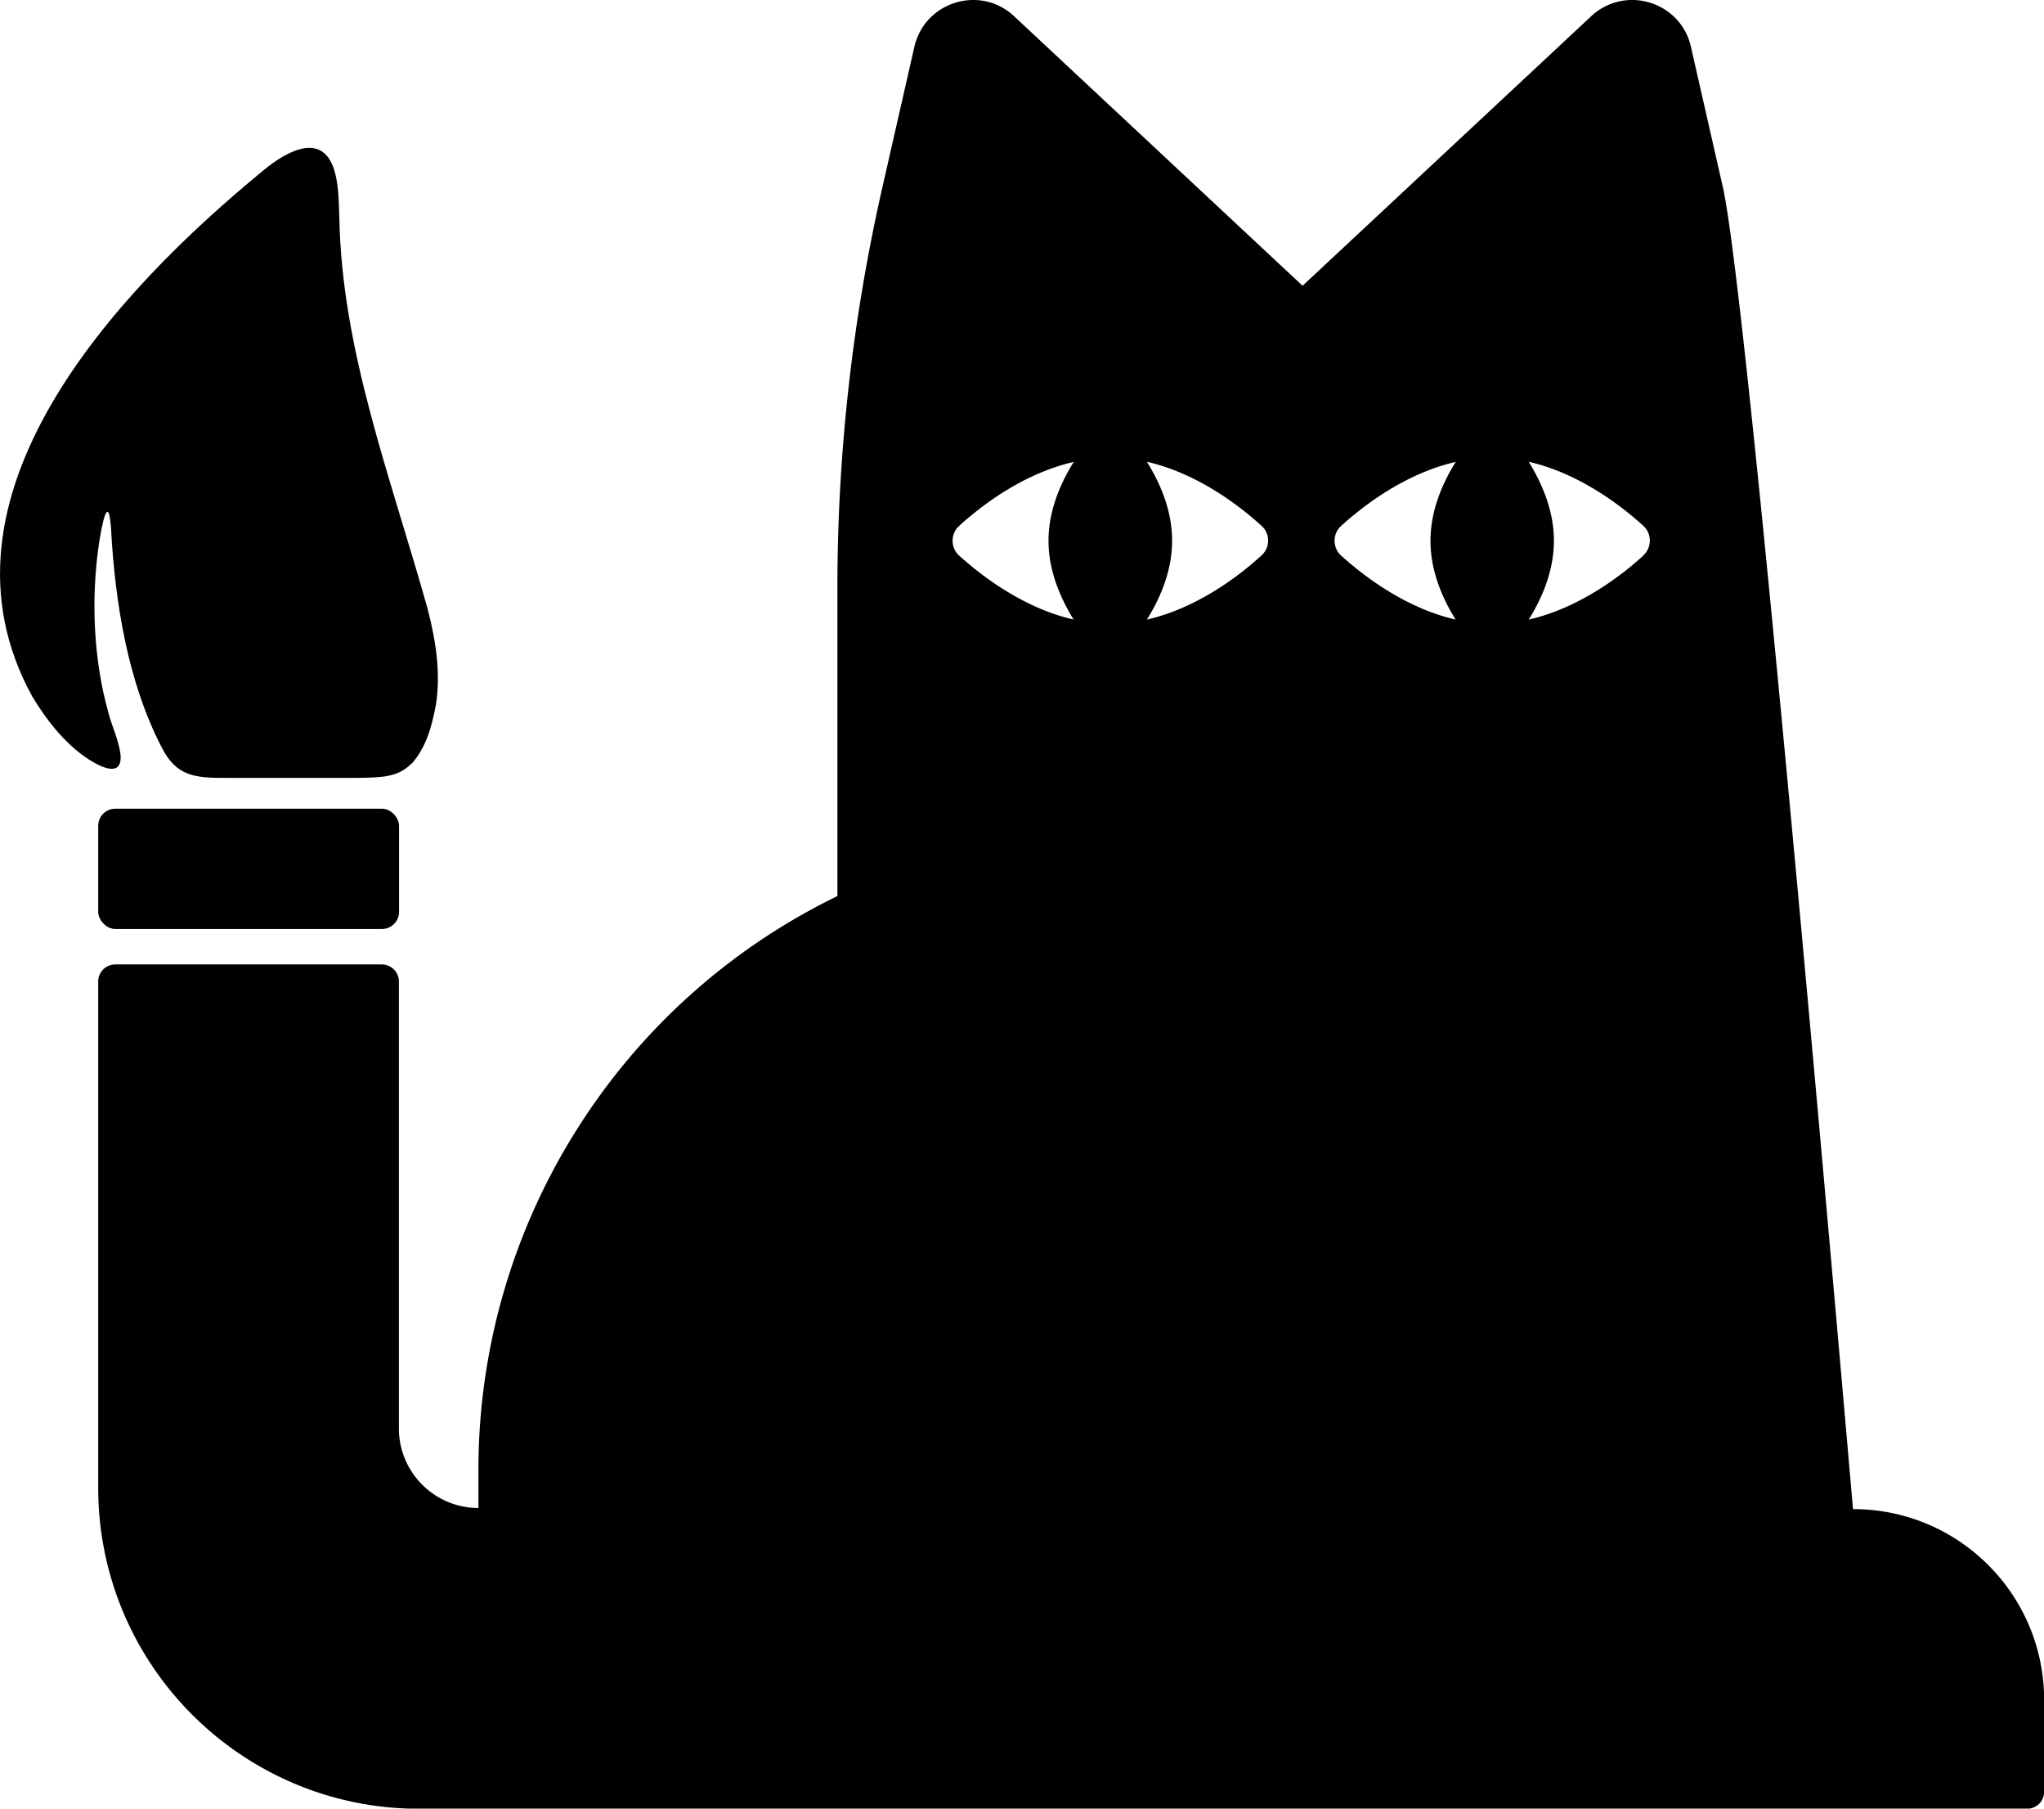
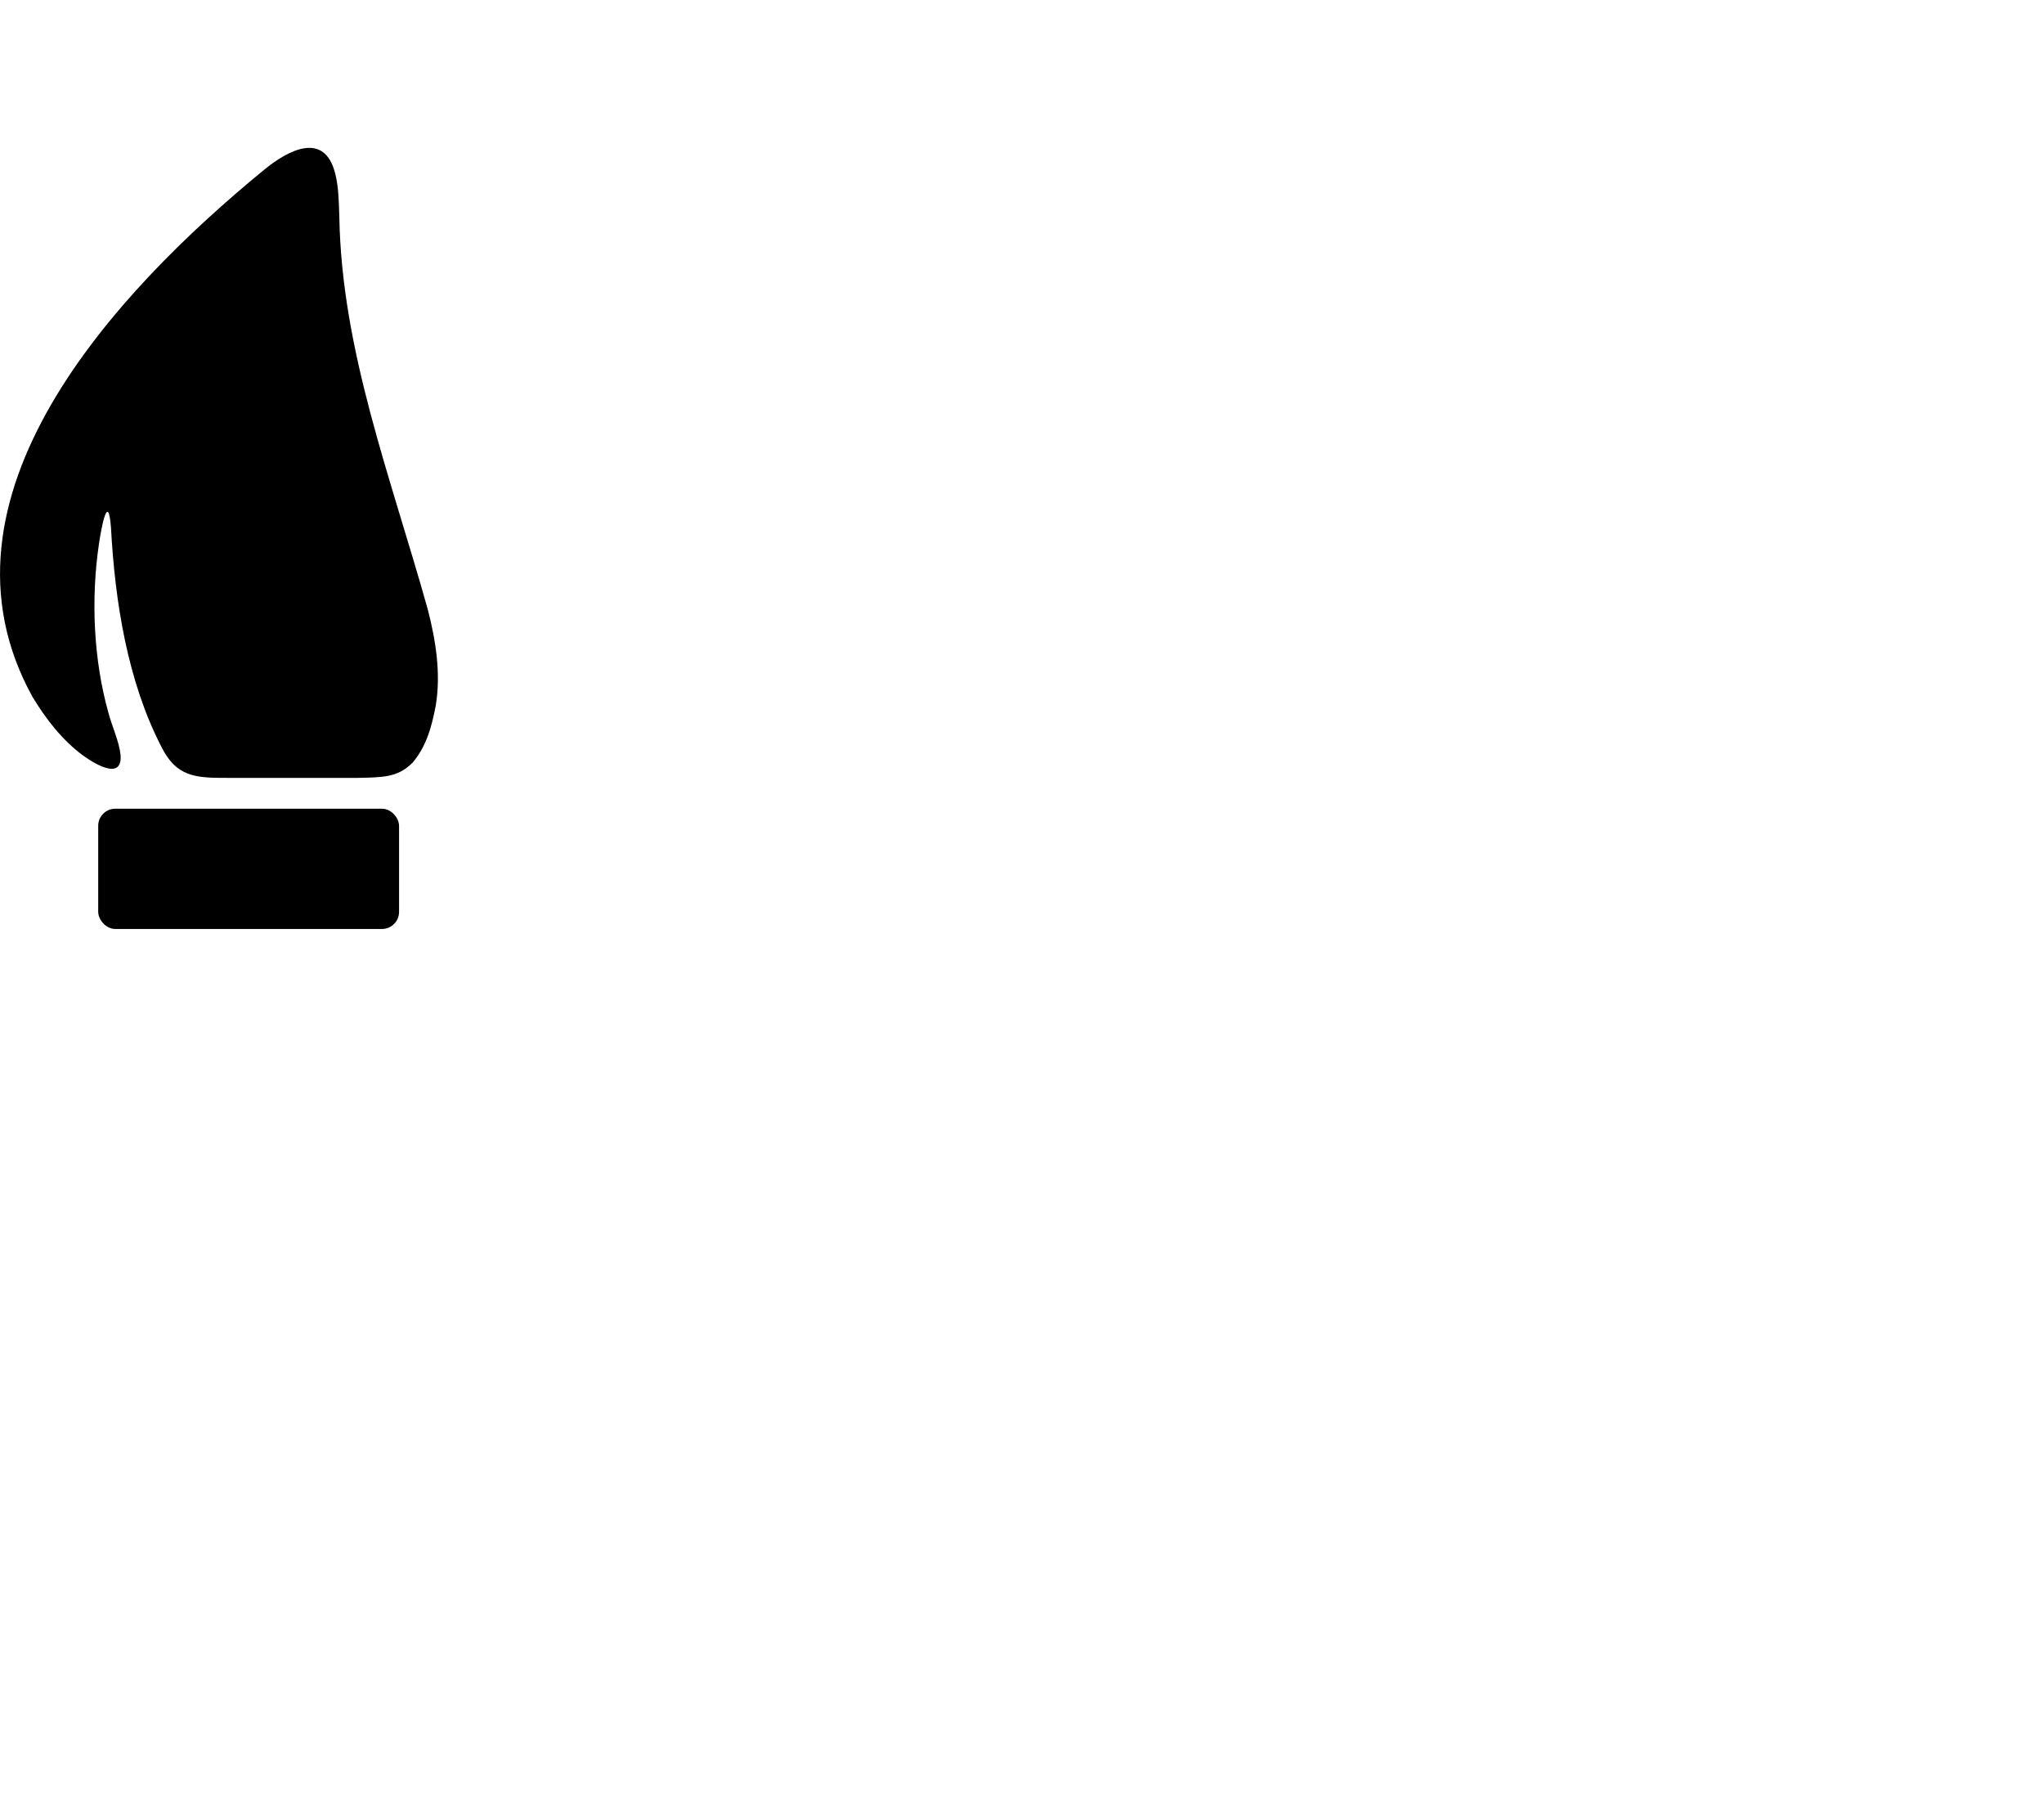
<svg xmlns="http://www.w3.org/2000/svg" viewBox="0 0 128 113.23">
  <g data-name="Layer_1">
    <rect x="6.15" y="50.63" width="18.84" height="7.53" rx="1.07" ry="1.07" />
    <path d="M7.55 47.26c-.09-.84-.52-1.74-.75-2.6-.94-3.31-1.12-7.15-.6-10.63.12-.83.57-3.38.75-.99.25 4.65 1.04 9.62 3.16 13.72.93 1.86 2.1 1.95 4.12 1.94h8.19c1.59-.03 2.5-.04 3.39-.93h.01c.86-1.01 1.21-2.22 1.47-3.61.33-2 0-4.07-.51-6.04-2.34-8.34-5.38-16.18-5.53-24.52-.03-.88-.04-1.88-.25-2.7-.67-2.75-2.99-1.49-4.51-.23-9.26 7.6-21.34 20.48-14.46 32.95.84 1.39 1.86 2.71 3.17 3.68.91.65 2.47 1.51 2.35-.04Z" />
-     <path d="M116.04 94.48c-2.41-27.7-6.81-76.93-8.16-82.81l-1.99-8.74c-.64-2.83-4.12-3.9-6.25-1.91L81.57 17.89 63.51 1.02c-2.12-1.99-5.6-.92-6.25 1.91l-1.99 8.74c-1.88 8.25-2.83 16.68-2.83 25.13v19.3a39.858 39.858 0 0 0-16.39 14.73 39.898 39.898 0 0 0-6.09 21.18v2.4c-1.37 0-2.62-.56-3.52-1.46-.9-.9-1.46-2.14-1.46-3.52V61.45c0-.59-.48-1.07-1.07-1.07H7.22c-.59 0-1.07.48-1.07 1.07v31.69c0 11.1 9 20.1 20.1 20.1h100.69c.59 0 1.07-.48 1.07-1.07v-5.73c0-6.61-5.35-11.96-11.96-11.96Zm-48.8-55.69c-3.2-.73-5.84-2.8-7.18-4.01-.54-.49-.54-1.36 0-1.85 1.33-1.22 3.98-3.28 7.18-4.01-.84 1.34-1.58 3.06-1.58 4.94s.75 3.6 1.58 4.94Zm11.75-4.01c-1.33 1.22-3.98 3.28-7.17 4.01.84-1.34 1.58-3.06 1.58-4.94s-.74-3.6-1.58-4.94c3.2.73 5.84 2.79 7.18 4.01.55.49.55 1.36 0 1.85Zm12.17 4.01c-3.2-.73-5.84-2.8-7.18-4.01-.54-.49-.54-1.36 0-1.85 1.34-1.22 3.98-3.28 7.18-4.01-.84 1.34-1.58 3.06-1.58 4.94s.74 3.6 1.58 4.94Zm11.75-4.01c-1.33 1.22-3.98 3.28-7.18 4.01.84-1.34 1.58-3.06 1.58-4.94s-.75-3.6-1.58-4.94c3.2.73 5.84 2.79 7.18 4.01.54.49.54 1.36 0 1.85Z" />
  </g>
</svg>